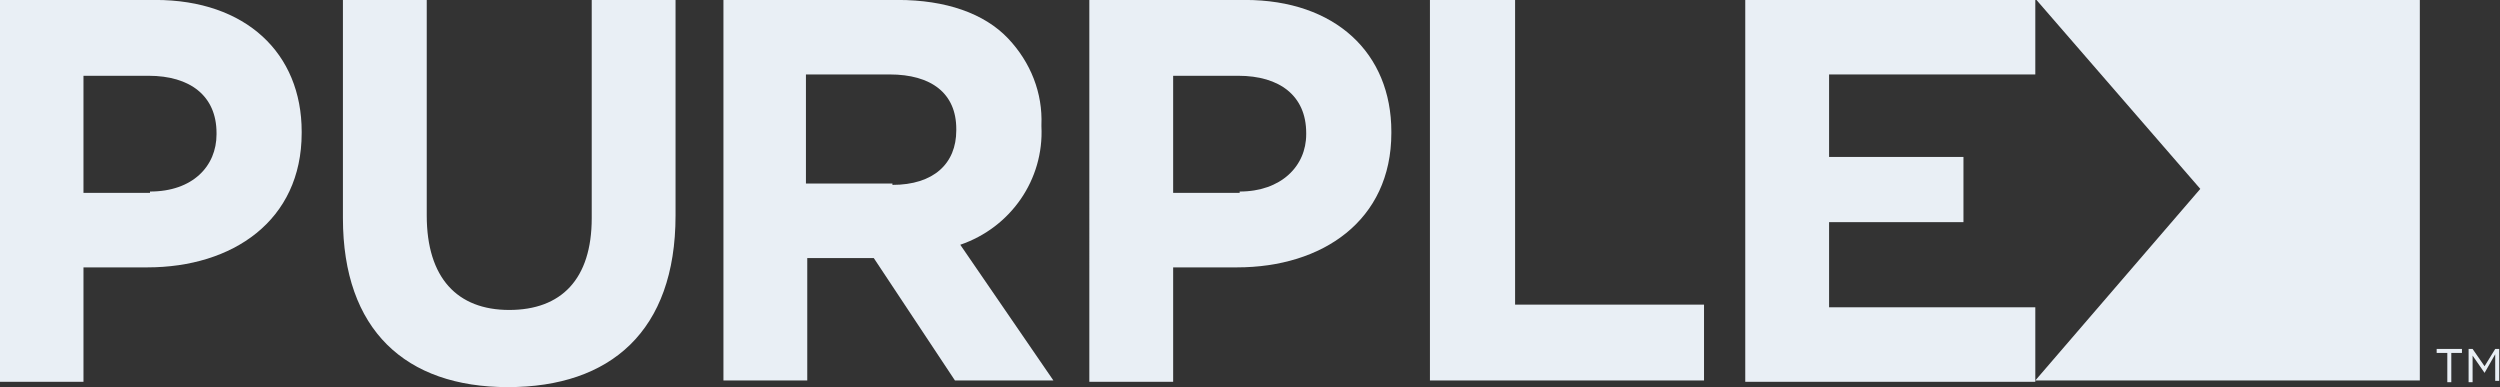
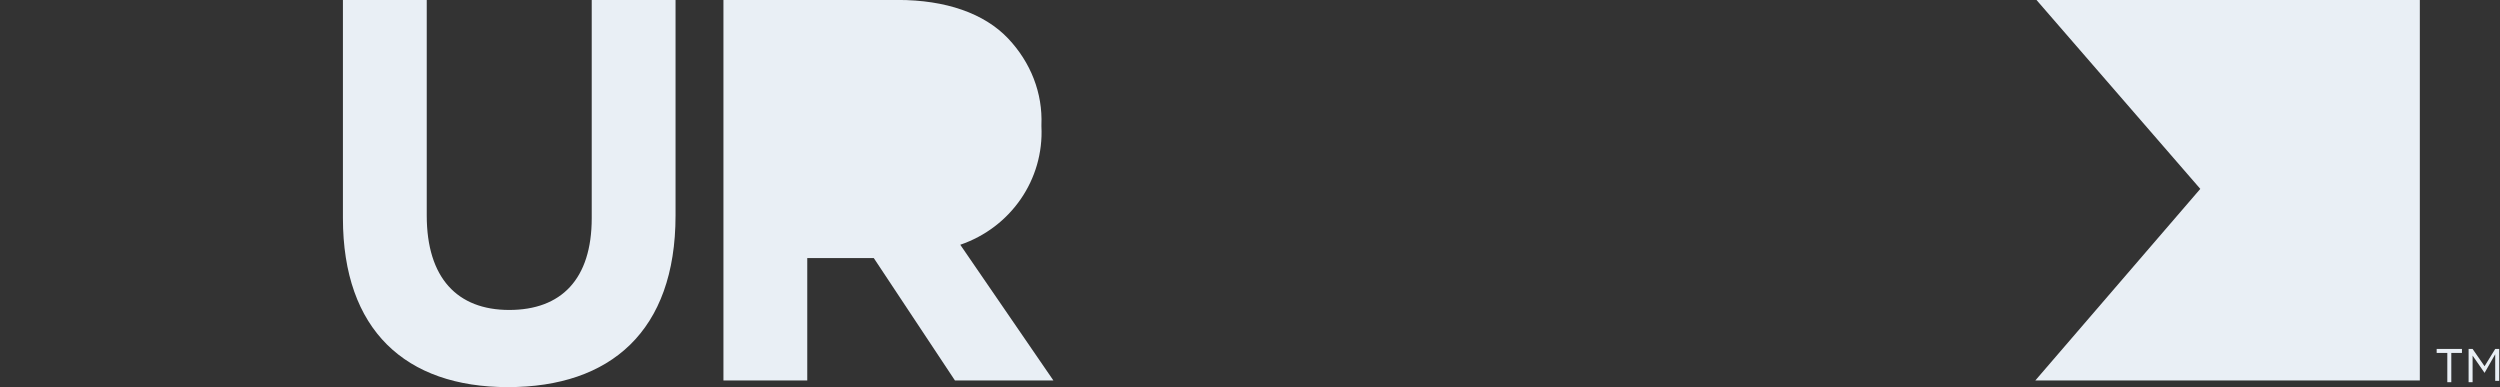
<svg xmlns="http://www.w3.org/2000/svg" version="1.1" id="Layer_1" x="0px" y="0px" viewBox="0 0 187.9 29.1" style="enable-background:new 0 0 187.9 29.1;" xml:space="preserve">
  <rect x="0" y="0" width="187.9" height="29.1" fill="#333333" stroke="none" />
  <style type="text/css"> .st0{fill:#E9EFF5;} </style>
  <g id="NG_Purple_Logo" transform="translate(-92.926 -260.604)">
-     <path id="Path_874" class="st0" d="M92.9,260.6h11.7c6.8,0,11,4,11,9.9v0.1c0,6.6-5.2,10.1-11.6,10.1h-4.8v8.6h-6.3L92.9,260.6z M104.2,275c3.2,0,5-1.9,5-4.3v-0.1c0-2.8-2-4.3-5.1-4.3h-4.9v8.8H104.2z" />
    <path id="Path_875" class="st0" d="M118.7,277v-16.4h6.3v16.2c0,4.7,2.3,7.1,6.2,7.1s6.2-2.3,6.2-6.9v-16.4h6.3v16.2 c0,8.7-4.9,12.9-12.6,12.9S118.7,285.4,118.7,277z" />
-     <path id="Path_876" class="st0" d="M147.3,260.6h13.1c3.6,0,6.5,1,8.3,2.9c1.7,1.8,2.6,4.1,2.5,6.5v0.1c0.2,4-2.3,7.6-6.1,8.9 l7,10.2h-7.4l-6.1-9.2h-5v9.2h-6.3L147.3,260.6z M160,274.5c3.1,0,4.8-1.6,4.8-4.1v-0.1c0-2.7-1.9-4.1-5-4.1h-6.3v8.2H160z" />
-     <path id="Path_877" class="st0" d="M174.8,260.6h11.7c6.8,0,11,4,11,9.9v0.1c0,6.6-5.2,10.1-11.6,10.1h-4.8v8.6h-6.3L174.8,260.6z M186.1,275c3.1,0,5-1.9,5-4.3v-0.1c0-2.8-2-4.3-5.1-4.3h-4.9v8.8H186.1z" />
-     <path id="Path_878" class="st0" d="M200.5,260.6h6.3v22.9H221v5.7h-20.6V260.6z" />
-     <path id="Path_879" class="st0" d="M224.1,260.6h21.8v5.6h-15.5v6.2h10.1v4.9h-10.1v6.4h15.5v5.6h-21.8V260.6z" />
+     <path id="Path_876" class="st0" d="M147.3,260.6h13.1c3.6,0,6.5,1,8.3,2.9c1.7,1.8,2.6,4.1,2.5,6.5v0.1c0.2,4-2.3,7.6-6.1,8.9 l7,10.2h-7.4l-6.1-9.2h-5v9.2h-6.3L147.3,260.6z c3.1,0,4.8-1.6,4.8-4.1v-0.1c0-2.7-1.9-4.1-5-4.1h-6.3v8.2H160z" />
    <path id="Path_880" class="st0" d="M274.8,289.2h-28.9l12.4-14.4l-12.4-14.3h28.9V289.2z" />
    <g id="Group_232" transform="translate(276.066 286.83)">
      <path id="Path_881" class="st0" d="M0.8,0.3H0V0h1.9v0.3H1.1v2.2H0.8L0.8,0.3z" />
      <path id="Path_882" class="st0" d="M2.4,0h0.3l0.9,1.3L4.4,0h0.3v2.4H4.4v-2L3.6,1.8h0L2.7,0.5v2H2.4L2.4,0z" />
    </g>
  </g>
</svg>